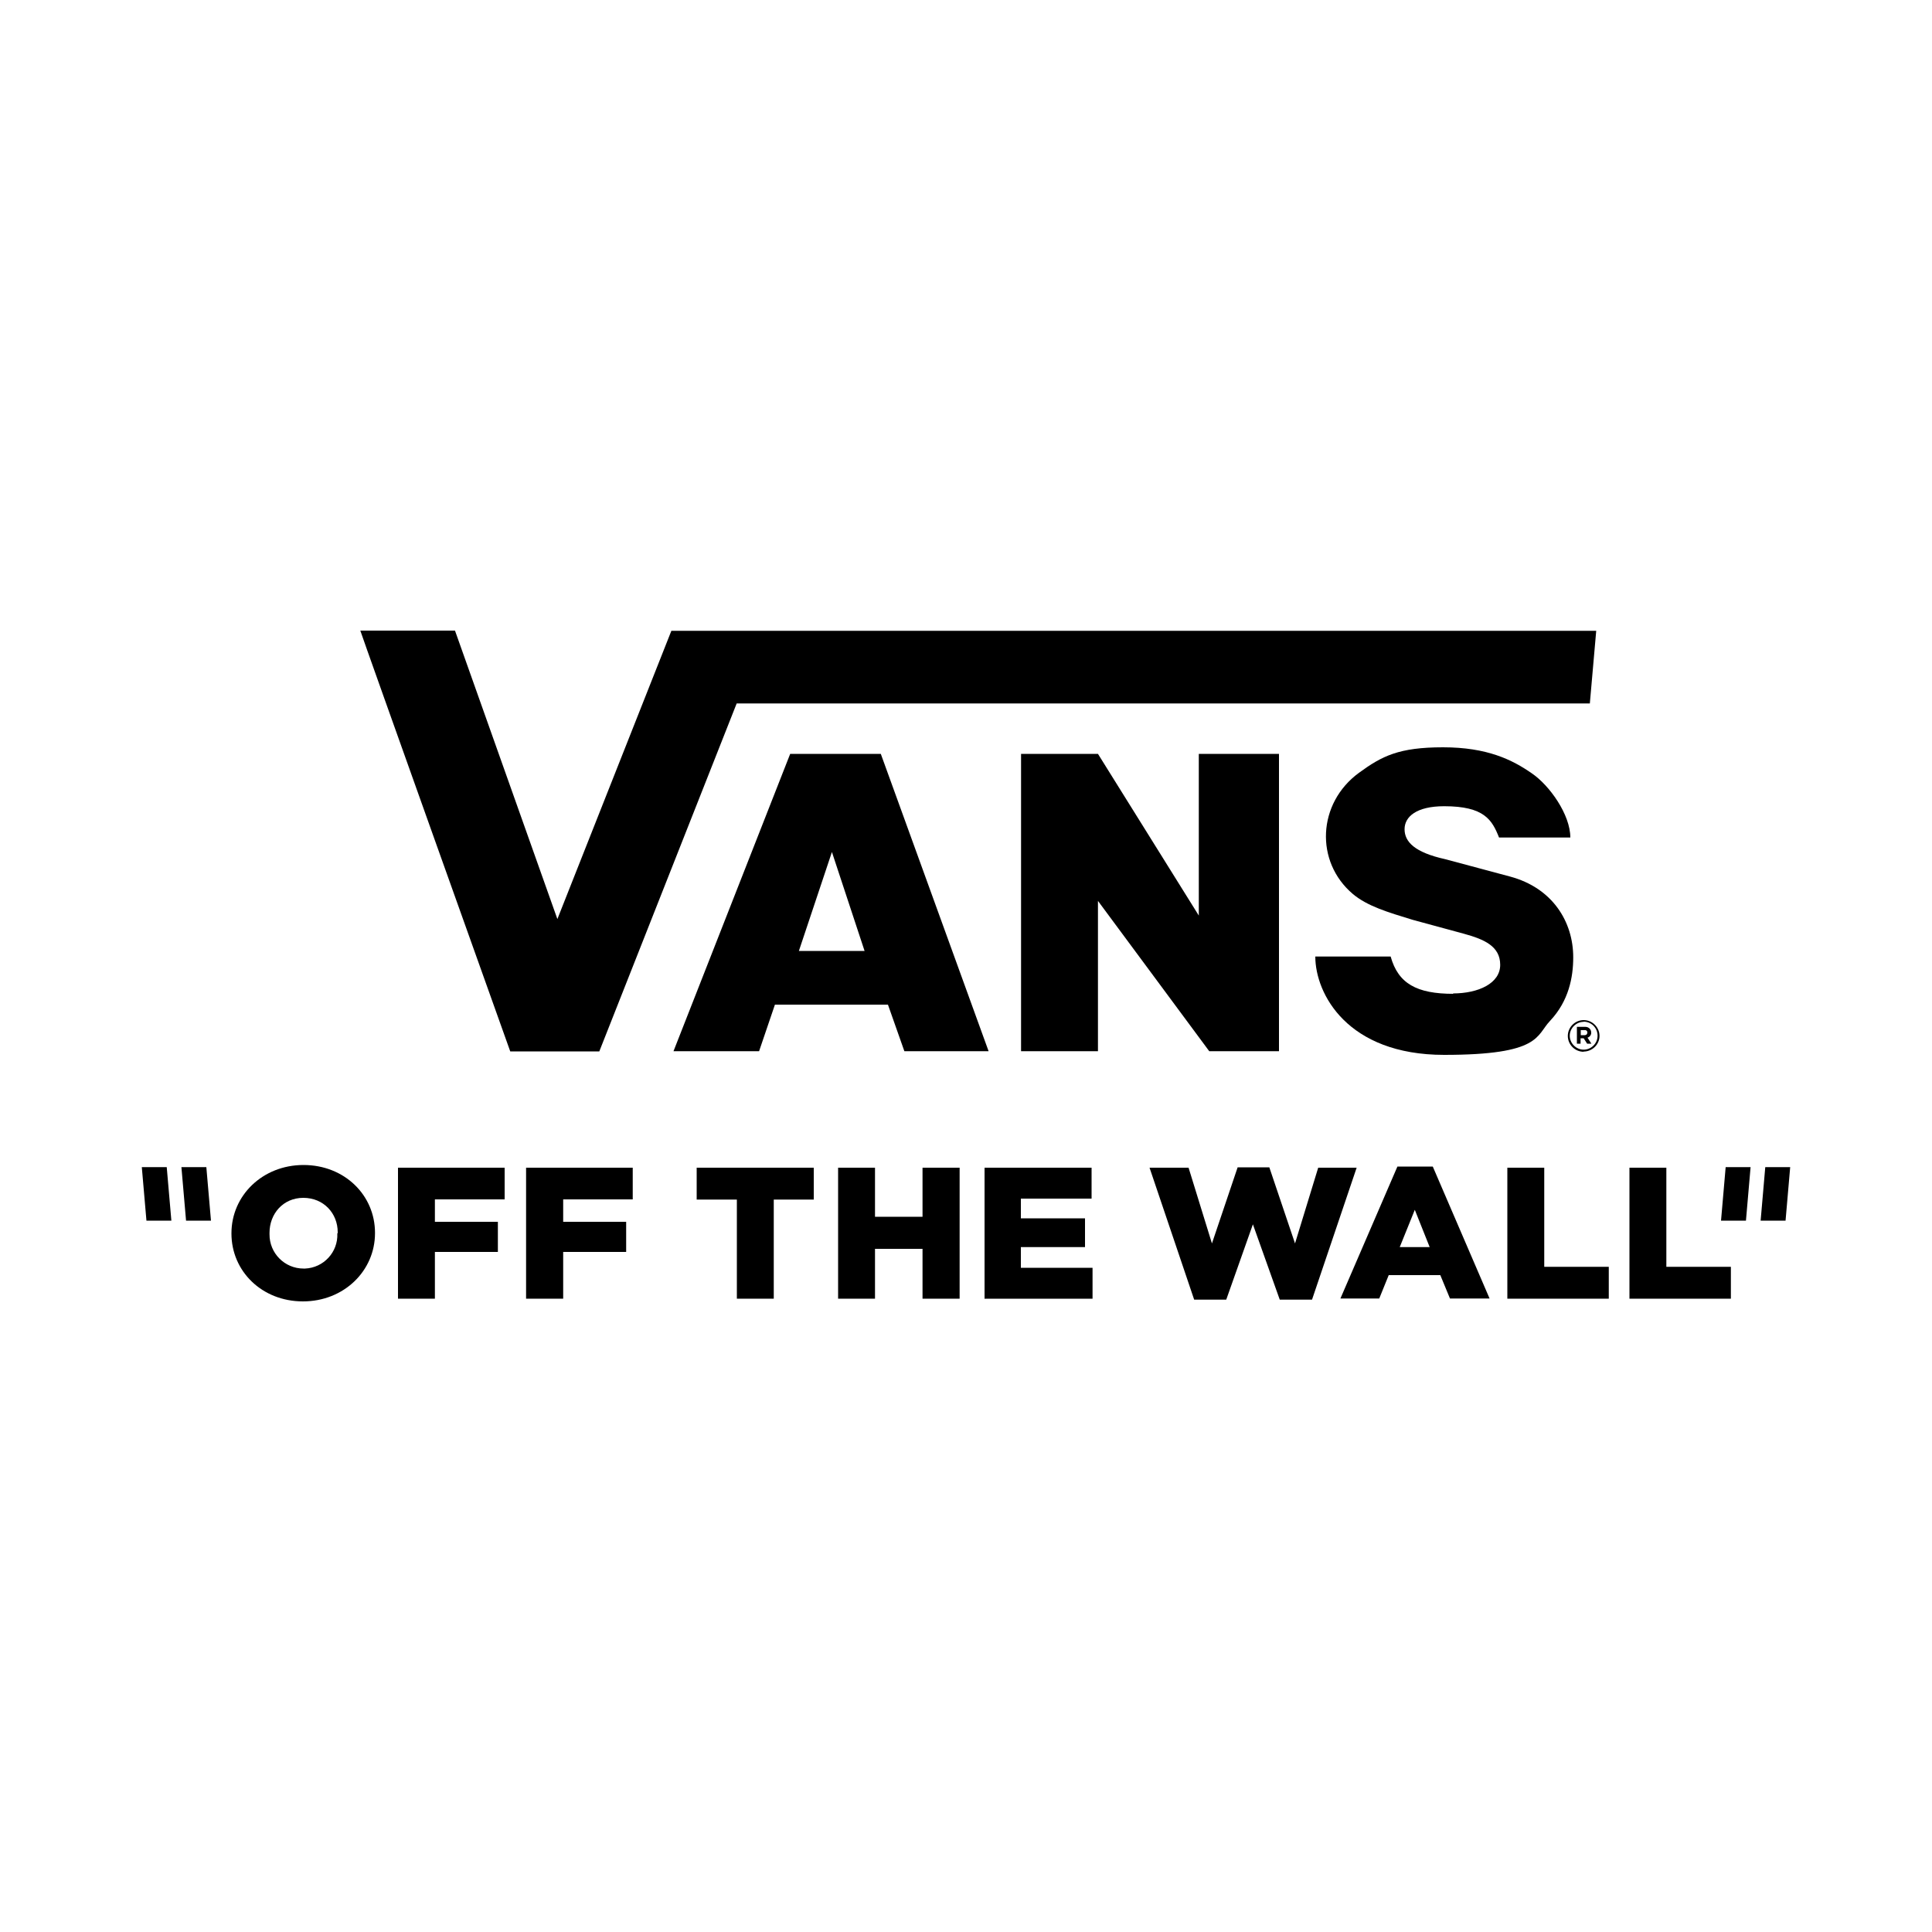
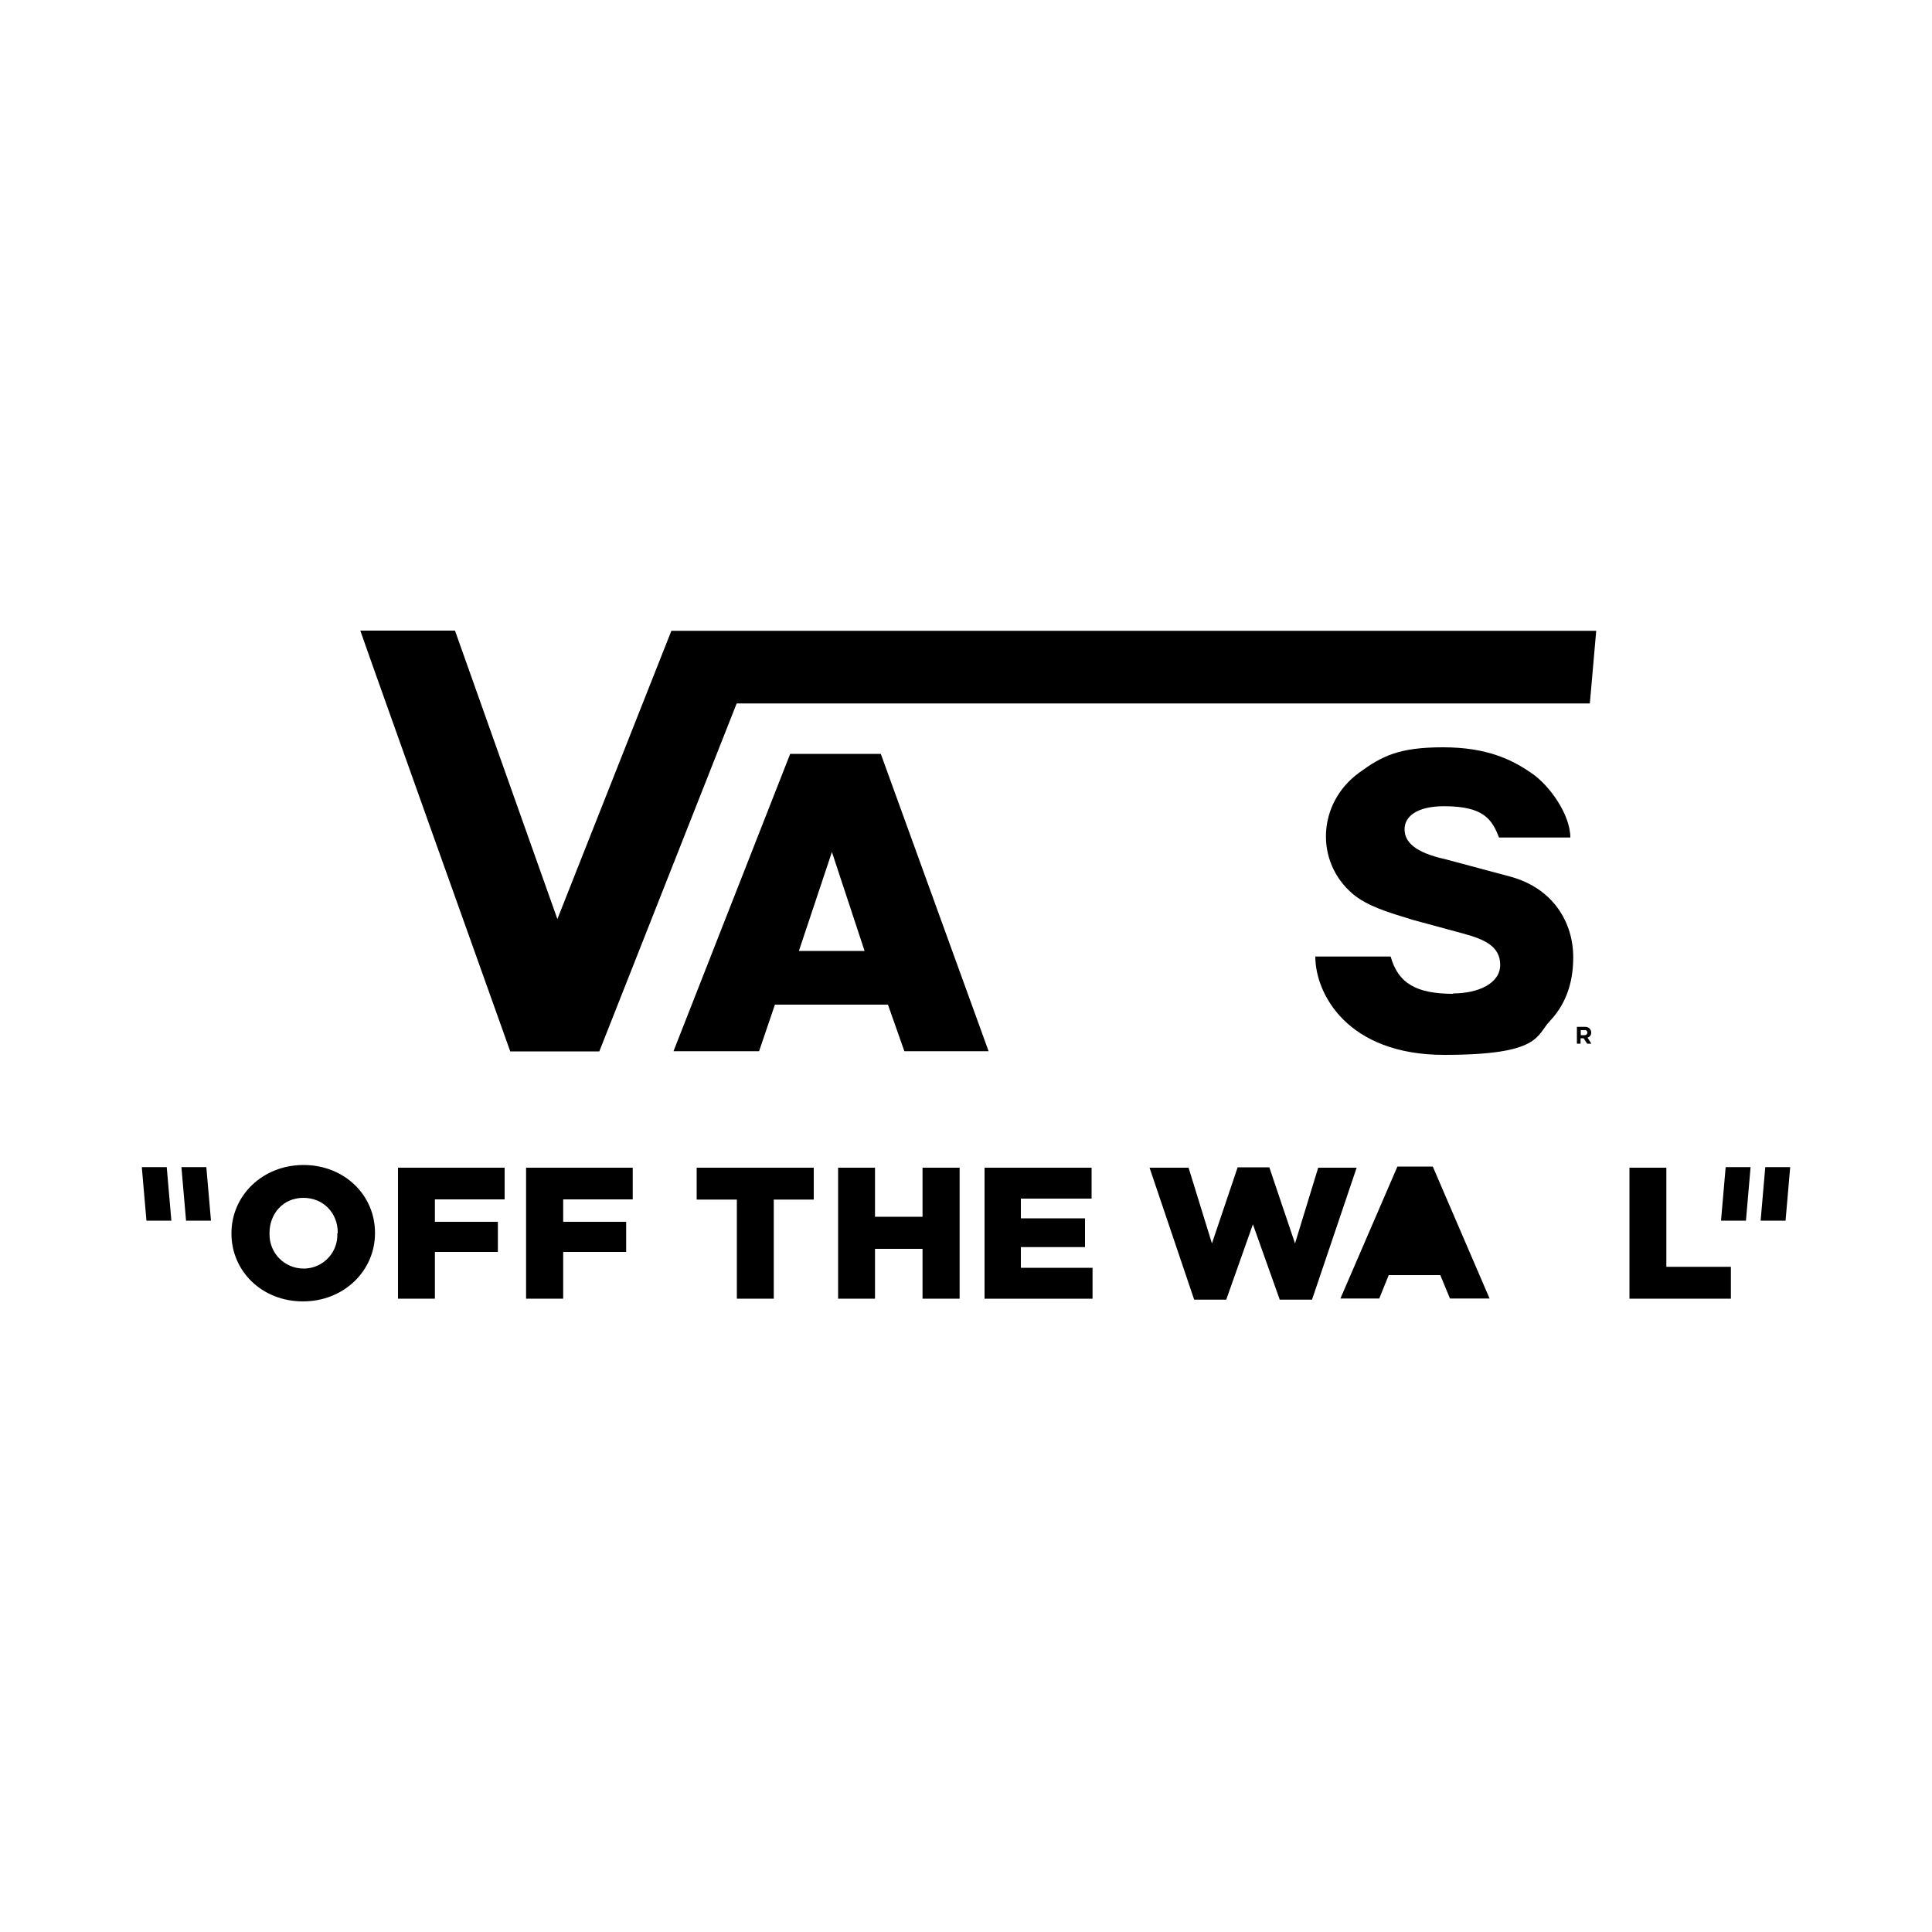
<svg xmlns="http://www.w3.org/2000/svg" version="1.1" viewBox="0 0 1000 1000">
  <g>
    <g id="Capa_1">
      <g id="Capa_1-2" data-name="Capa_1">
        <polygon points="682.3 604.4 670.3 643.6 657 604.2 640.6 604.2 627.3 643.6 615.2 604.4 595 604.4 618.1 672.7 634.7 672.7 648.5 633.7 662.4 672.7 679.1 672.7 702.2 604.4 682.3 604.4" />
        <polygon points="477.5 629.8 452.9 629.8 452.9 604.4 433.8 604.4 433.8 672.2 433.8 672.2 452.9 672.2 452.9 646.4 477.5 646.4 477.5 672.2 496.7 672.2 496.7 604.4 477.5 604.4 477.5 629.8" />
        <polygon points="360.6 620.9 381.4 620.9 381.4 672.2 400.5 672.2 400.5 620.9 421.2 620.9 421.2 604.4 360.6 604.4 360.6 620.9" />
-         <path d="M723.3,603.8l-29.5,68.3h20.1l4.9-12.1h26.7l5,12.1h20.5l-29.4-68.3h-18.5.2ZM724.5,645.5h0l7.8-19.3,7.7,19.3h-15.5Z" />
+         <path d="M723.3,603.8l-29.5,68.3h20.1l4.9-12.1h26.7l5,12.1h20.5l-29.4-68.3h-18.5.2ZM724.5,645.5h0h-15.5Z" />
        <polygon points="528.4 645.5 561.6 645.5 561.6 630.6 528.4 630.6 528.4 620.4 565 620.4 565 604.4 509.6 604.4 509.6 672.1 509.5 672.2 565.5 672.2 565.5 656.2 528.4 656.2 528.4 645.5" />
        <polygon points="890.8 631.8 903.7 631.8 906.1 604.1 893.2 604.1 890.8 631.8" />
        <polygon points="911.3 631.8 924.2 631.8 926.6 604.1 913.7 604.1 911.3 631.8" />
        <polygon points="862.5 604.4 843.4 604.4 843.4 672.2 895.9 672.2 895.9 655.7 862.5 655.7 862.5 604.4" />
-         <polygon points="799.3 604.4 780.2 604.4 780.2 672.2 832.7 672.2 832.7 655.7 799.3 655.7 799.3 604.4" />
        <polygon points="272.3 672.2 272.4 672.2 291.5 672.2 291.5 648 324.1 648 324.1 632.4 291.5 632.4 291.5 620.8 327.5 620.8 327.5 604.4 272.3 604.4 272.3 672.2" />
        <polygon points="93.9 604.1 96.3 631.8 109.2 631.8 106.8 604.1 93.9 604.1" />
        <path d="M157.1,603c-21.2,0-37.3,15.8-37.3,35.3v.2c0,19.5,15.8,35.1,37,35.1s37.3-15.8,37.3-35.3v-.2c0-19.5-15.8-35.1-37-35.1ZM174.6,638.3v.2h0c.4,9.6-7.1,17.7-16.7,18.1h-.8c-9.8,0-17.7-8-17.6-17.8v-.7c0-9.8,7-18.1,17.5-18.1s17.8,8,17.8,17.8v.5h-.2Z" />
        <polygon points="73.4 604.1 75.8 631.8 88.7 631.8 86.3 604.1 73.4 604.1" />
        <polygon points="206 672.2 206 672.2 225.1 672.2 225.1 648 257.7 648 257.7 632.4 225.1 632.4 225.1 620.8 261.2 620.8 261.2 604.4 206 604.4 206 672.2" />
        <path d="M813.1,433.7h-.2.2Z" />
        <path d="M752.3,514.4c-19,0-28.6-5.3-32.5-19.3h-39c0,19.2,16.5,50.9,66.7,50.9s47.5-10,54.8-17.6c9.7-10.3,12-22.6,12-32.9,0-18.4-10.7-35.9-32.7-41.8l-33.6-9c-15.8-3.5-21-9-21-15.5s6.2-11.9,20.5-11.9c20.8,0,24.8,7.1,28.4,16.2h36.9c0-11.9-10.8-27-19.9-33.2-10.2-7.1-23.2-13.5-46-13.5s-31.6,4.5-43.5,13.2c-21.5,15.7-22.9,46-3.2,62.7,7.6,6.4,18.3,9.5,31,13.4l26.5,7.2c10.6,2.9,18.8,6.5,18.8,16.1s-11.3,14.8-24.5,14.8h0l.3.2Z" />
        <path d="M381.4,364.1h441.5l3.3-37.6h-478.7l-59,149.2-53-149.3h-49c.3,1.4,77.6,217.8,77.6,217.8h46.1l71.1-180.1h0Z" />
        <path d="M401,520h58.6l8.5,24.1h43.6l-55.8-153.9h-46.9l-60.4,153.9h44.3l8.2-24.1h-.1ZM413.5,492.2l17.1-51.2,16.9,51.2h-34.2.2Z" />
-         <path d="M819.6,544.3c4.5,0,8.3-3.6,8.3-8.1h0c0-4.5-3.7-8.2-8.2-8.2s-8.2,3.7-8.2,8.2,3.7,8.2,8.2,8.2h0ZM819.6,528.8c4,0,7.2,3.1,7.3,7.1v.2h0c0,4-3.3,7.2-7.2,7.2s-7.2-3.3-7.2-7.2,3.3-7.2,7.2-7.2h0Z" />
        <path d="M818.2,537.4h1.5l1.8,2.8h2.2l-2-3.1c1.2-.4,2-1.5,1.9-2.7h0c0-1.6-1.3-2.9-3-2.9h-4.4v8.7h1.9v-2.8h0ZM818.1,533.2h1.9c.7-.2,1.4.2,1.6.9v.4h0c0,.7-.5,1.3-1.3,1.3h-2.1v-2.5h0Z" />
-         <polygon points="662 544.1 662 390.2 620.5 390.2 620.5 473.9 568.3 390.2 528.5 390.2 528.5 544.1 568.3 544.1 568.3 466.3 625.9 544.1 662 544.1" />
      </g>
    </g>
  </g>
</svg>